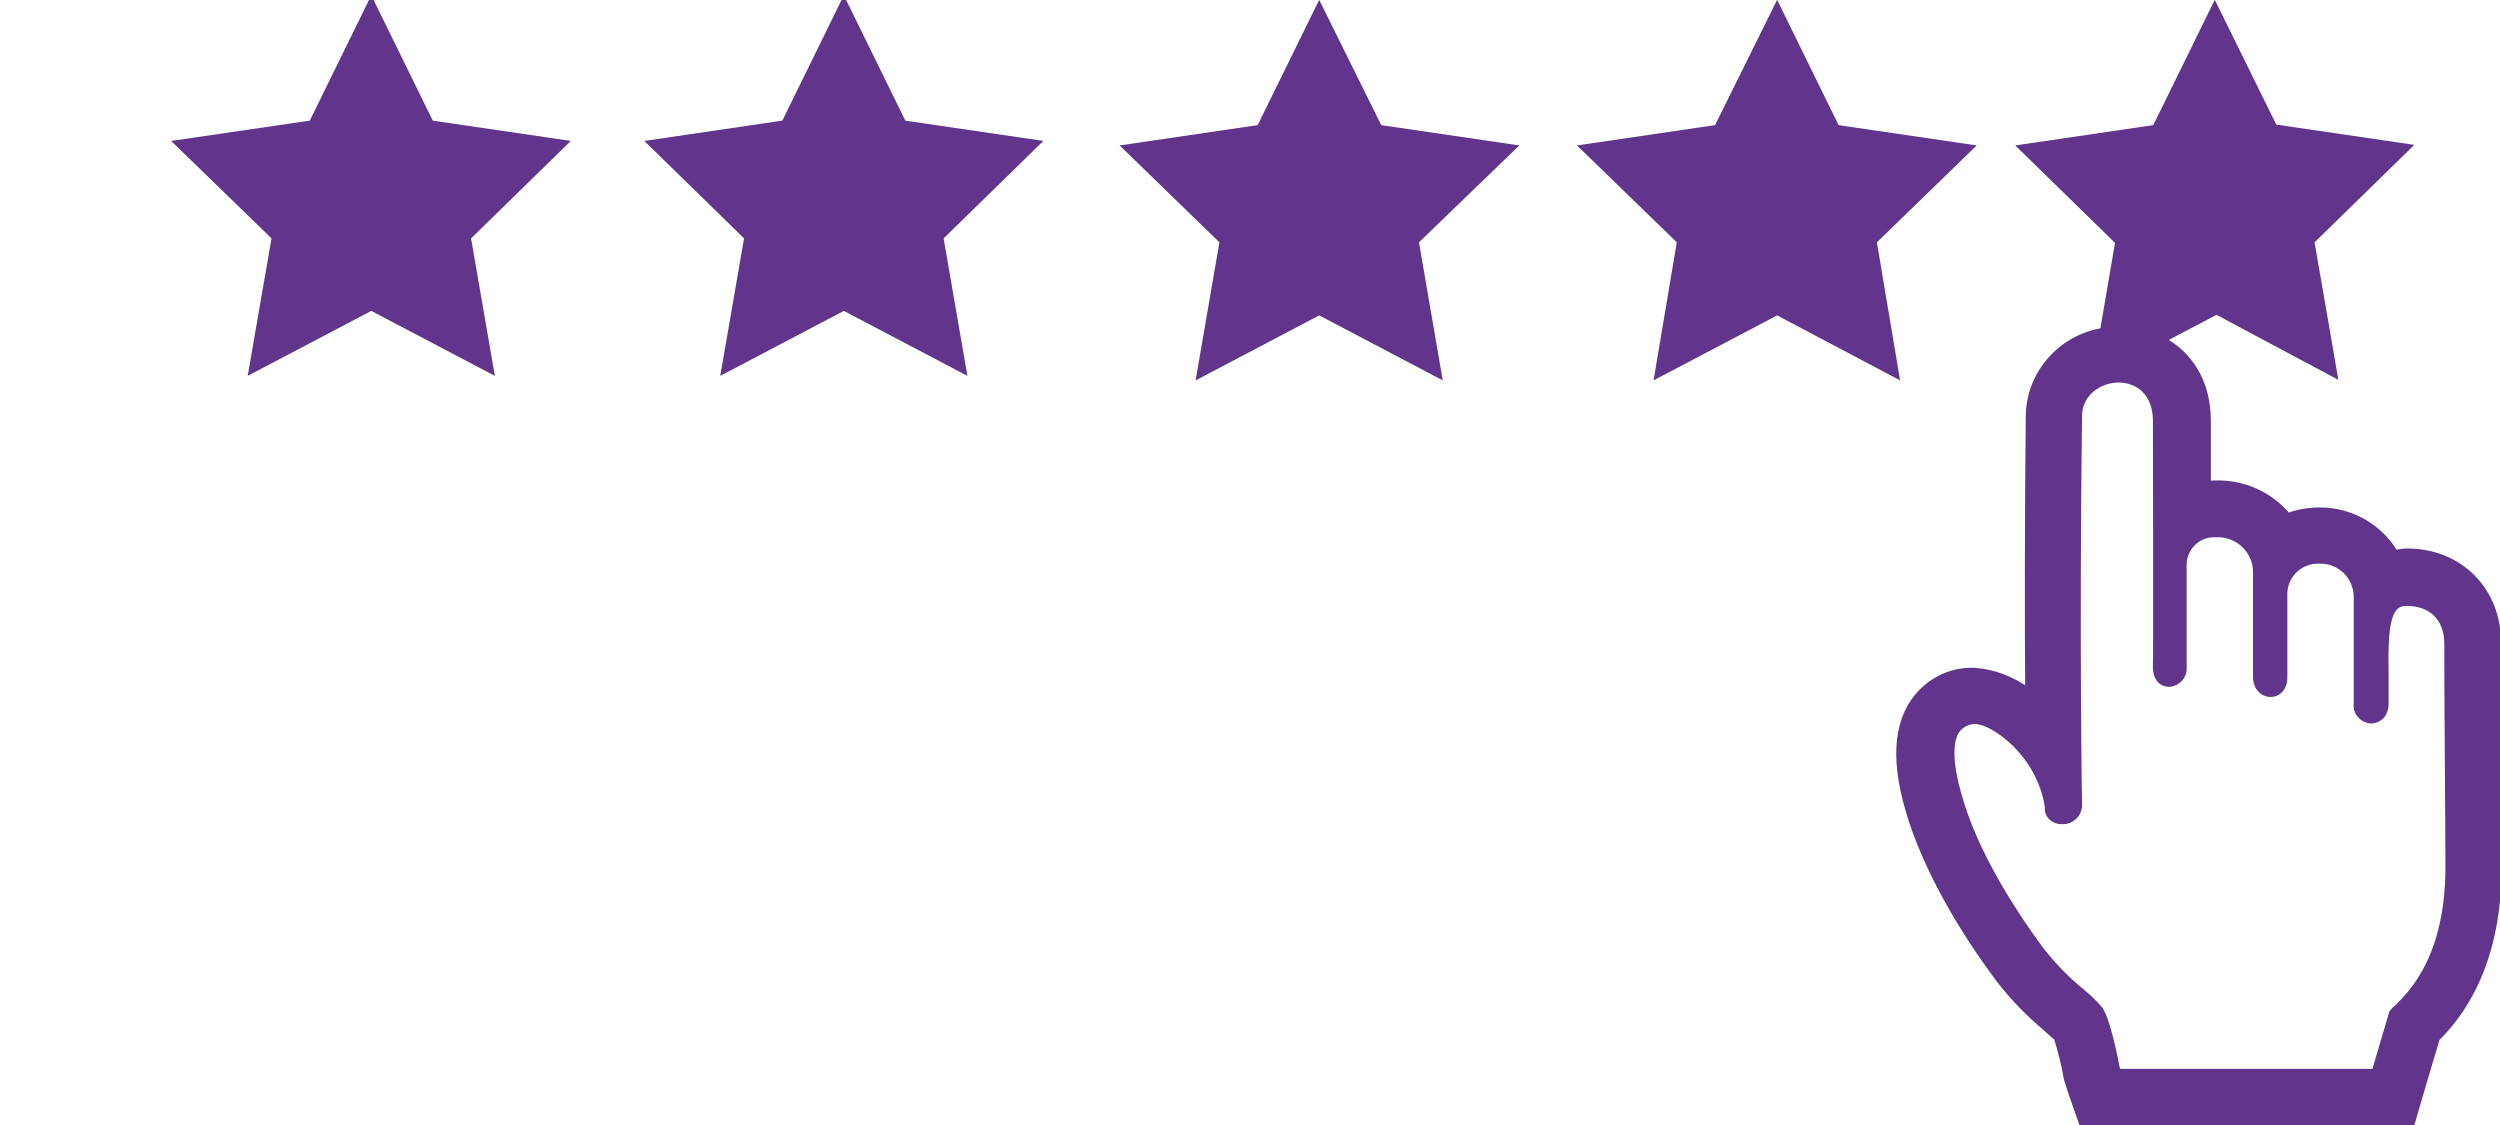
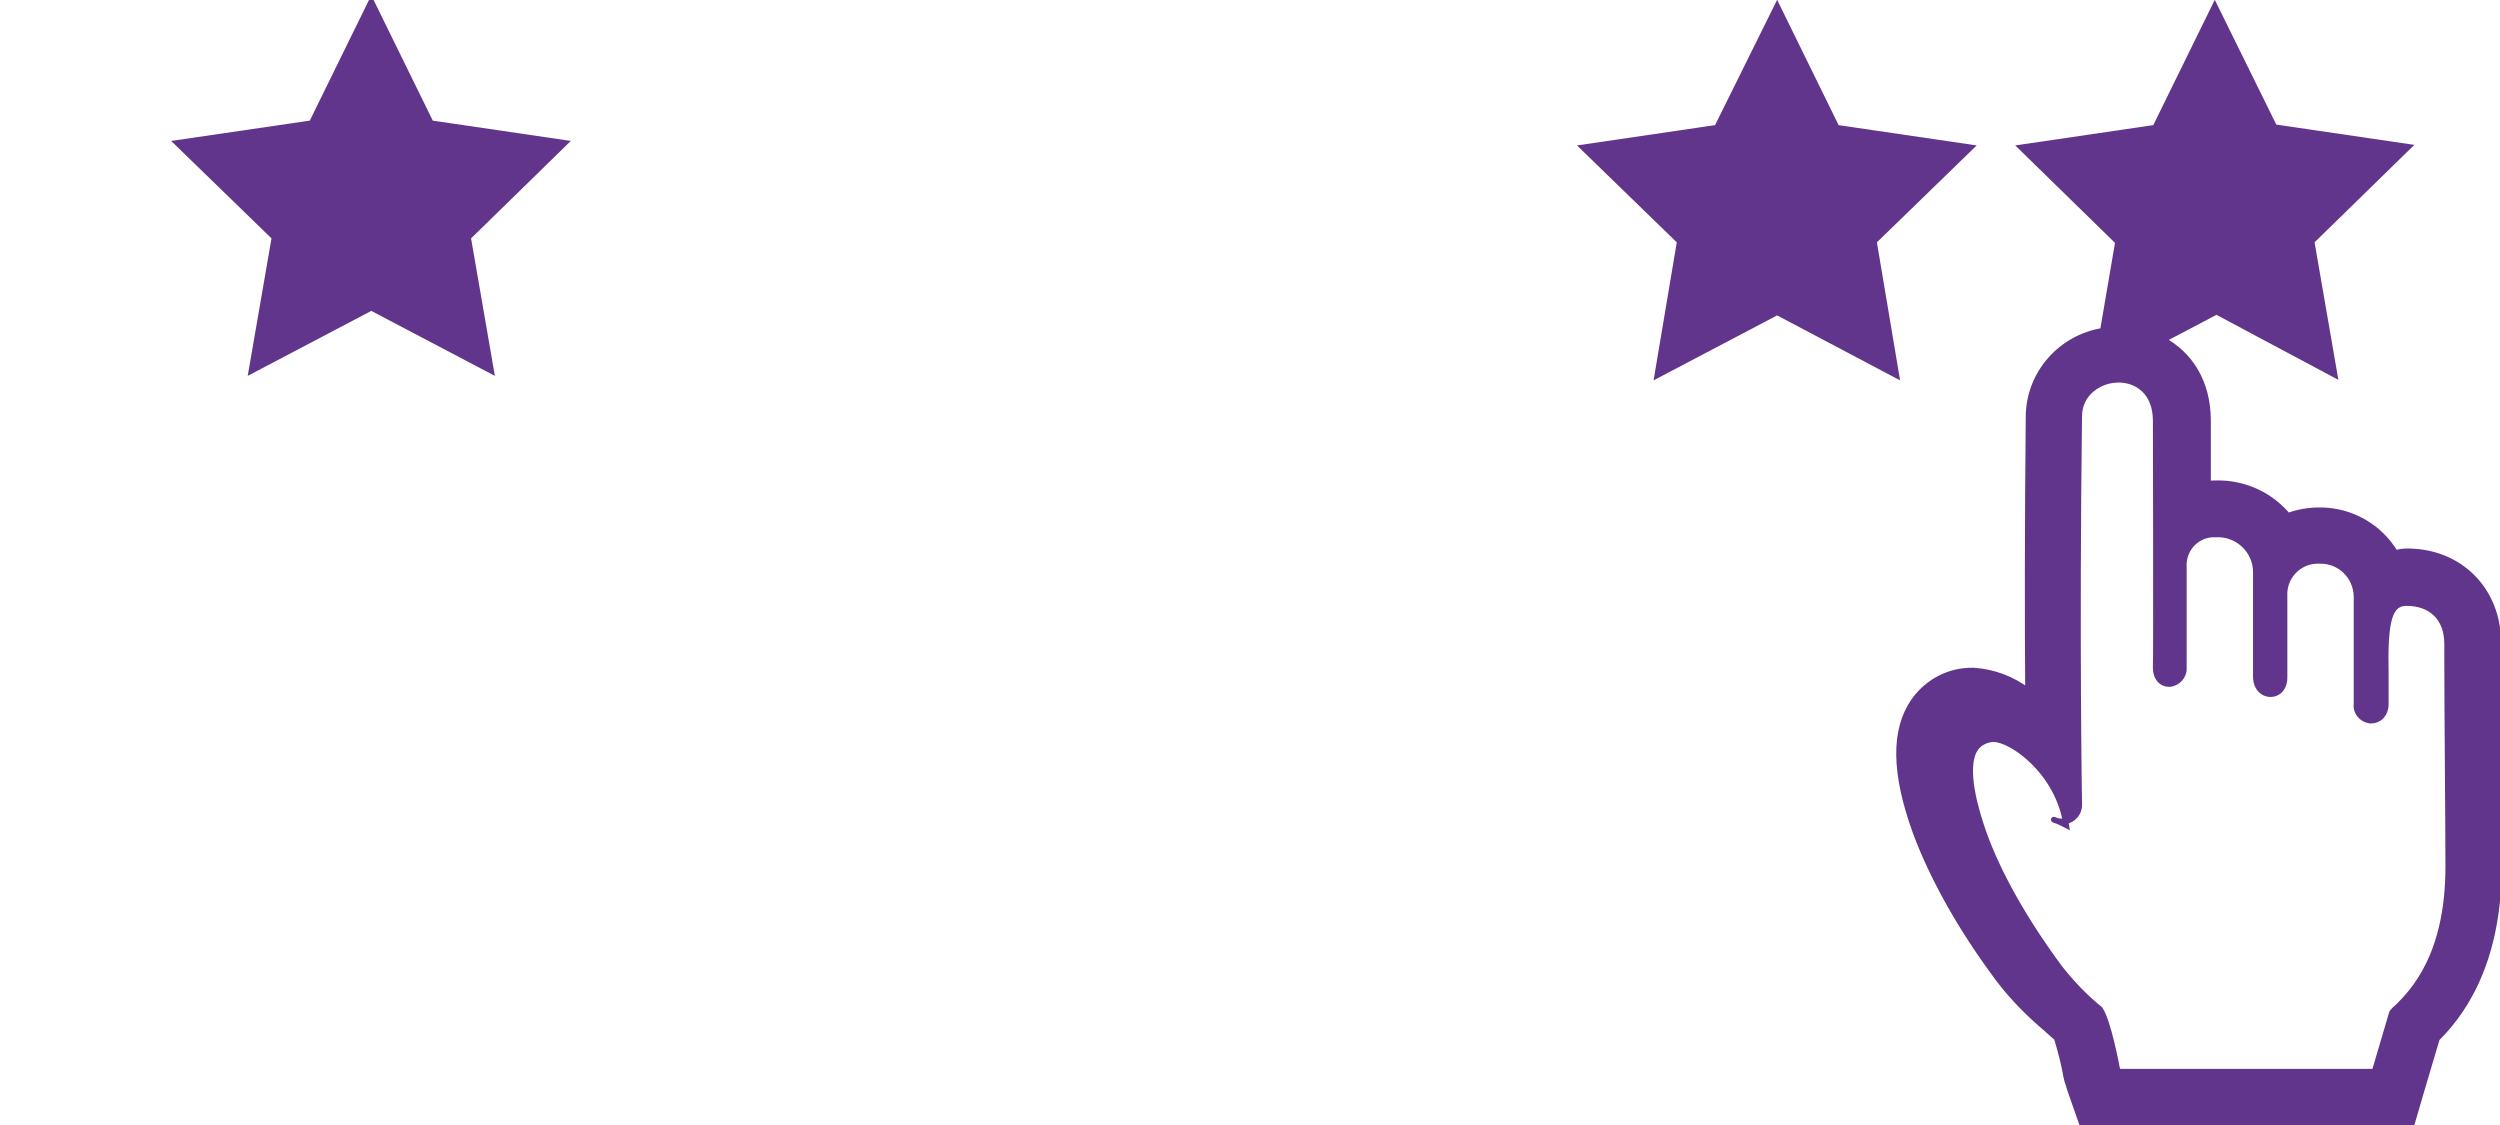
<svg xmlns="http://www.w3.org/2000/svg" version="1.1" id="Ebene_1" x="0px" y="0px" viewBox="0 0 444.4 200" style="enable-background:new 0 0 444.4 200;" xml:space="preserve">
  <style type="text/css">
	.st0{fill:#62358C;stroke:#62358C;stroke-miterlimit:10;}
</style>
-   <polygon class="st0" points="213.2,66.7 234.5,55.5 255.8,66.7 251.7,42.9 269,26.2 245.2,22.7 234.5,1.1 223.9,22.7 200.1,26.2   217.3,42.9 " />
-   <polygon class="st0" points="128.7,65.9 150,54.7 171.3,65.9 167.2,42.2 184.4,25.4 160.6,21.9 150,0.3 139.4,21.9 115.6,25.4   132.8,42.2 " />
  <polygon class="st0" points="44.7,65.9 66,54.7 87.3,65.9 83.2,42.2 100.4,25.4 76.6,21.9 66,0.3 55.4,21.9 31.5,25.4 48.8,42.2 " />
  <polygon class="st0" points="294.6,66.7 315.9,55.5 337.1,66.7 333.1,42.9 350.3,26.2 326.5,22.7 315.9,1.1 305.2,22.7 281.4,26.2   298.6,42.9 " />
-   <path class="st0" d="M340.2,124.6c-3.6,5.2-3.5,12.8,0.3,23.3c3,8.1,8,17.1,14.8,26.2c2.5,3.3,5.4,6.2,8.6,8.9  c0.5,0.5,1.2,1.1,1.7,1.5c0.7,2.3,1.3,4.6,1.7,6.9c0.1,0.5,0.2,0.9,0.4,1.4l0.2,0.7l2.1,6h58.8l1.9-6.5l2.5-8.4  c3.6-3.6,11-12.3,11-30.6c0-5.5-0.1-17.9-0.1-27.8l0-9v-2.9c0-9.4-6.8-16.3-16.2-16.3c-0.7,0-1.4,0.1-2.1,0.3  c-2.8-4.7-7.9-7.6-13.4-7.6c-1.9,0-3.9,0.3-5.7,1c-0.3-0.4-0.6-0.7-1-1.1c-3-3-7.1-4.7-11.4-4.7c-0.6,0-1.2,0-1.8,0.1  c0-5.1,0-9.3,0-11.2c0-7.1-3.4-11.9-8-14.4l9.5-5L415,66.6l-4.1-23.7l17.2-16.8l-23.8-3.5L393.7,1.1l-10.6,21.6l-23.8,3.5l17.2,16.8  l-2.7,15.8c-7.5,1.2-13.1,7.6-13.2,15.1c-0.2,19.9-0.2,36.7-0.1,48.9c-2.8-2.1-6.2-3.4-9.7-3.6C346.5,119.1,342.6,121.2,340.2,124.6  z M366.6,146h0.3c1.6-0.1,2.8-1.5,2.7-3.1c0-0.6-0.5-28.9,0-68.9c0-4.1,3.6-6.5,7-6.5l0,0c3.3,0,6.6,2.2,6.6,7.3  c0,0,0.1,42.5,0,43.5c-0.1,2.3,1.1,3.3,2.4,3.3c1.5-0.1,2.7-1.4,2.6-2.9c0,0,0-0.1,0-0.1c0-0.7,0-17.8,0-17.8  c-0.2-3,2.1-5.7,5.2-5.8c0.2,0,0.4,0,0.7,0c3.7-0.1,6.9,2.9,6.9,6.7c0,0.2,0,0.3,0,0.5c0,1,0,18.1,0,18.1c0,2,1.3,3.1,2.6,3.1  c1.3,0,2.5-1,2.5-3V106c-0.2-3.3,2.3-6.1,5.6-6.3c0.2,0,0.4,0,0.6,0c3.6-0.1,6.5,2.7,6.6,6.3c0,0.2,0,0.3,0,0.5v18.6  c-0.2,1.5,0.9,2.8,2.4,3c0.1,0,0.1,0,0.2,0c1.3,0,2.6-1,2.6-3V120c-0.2-9.7,0.6-12.8,3.7-12.8c4.1,0,7.2,2.4,7.2,7.3  c0,0.1,0,1.1,0,2.9c0,8.7,0.2,29.3,0.2,36.7c0,15.8-6.3,22.2-9,24.9c-0.4,0.3-0.7,0.6-1,1l-3.1,10.5h-45.6l-0.2-0.7  c0,0-1.5-8.2-3-10.4c-1-1.2-2.1-2.2-3.3-3.2c-2.7-2.2-5.1-4.7-7.2-7.4c-6.2-8.4-10.9-16.7-13.5-24c-1.2-3.4-3.8-11.6-1.4-15  c0.7-1,2-1.6,3.2-1.6c3.2,0,11.5,5.8,12.9,15.3C363.8,144.9,365.1,146.1,366.6,146L366.6,146z" />
+   <path class="st0" d="M340.2,124.6c-3.6,5.2-3.5,12.8,0.3,23.3c3,8.1,8,17.1,14.8,26.2c2.5,3.3,5.4,6.2,8.6,8.9  c0.5,0.5,1.2,1.1,1.7,1.5c0.7,2.3,1.3,4.6,1.7,6.9c0.1,0.5,0.2,0.9,0.4,1.4l0.2,0.7l2.1,6h58.8l1.9-6.5l2.5-8.4  c3.6-3.6,11-12.3,11-30.6c0-5.5-0.1-17.9-0.1-27.8l0-9v-2.9c0-9.4-6.8-16.3-16.2-16.3c-0.7,0-1.4,0.1-2.1,0.3  c-2.8-4.7-7.9-7.6-13.4-7.6c-1.9,0-3.9,0.3-5.7,1c-0.3-0.4-0.6-0.7-1-1.1c-3-3-7.1-4.7-11.4-4.7c-0.6,0-1.2,0-1.8,0.1  c0-5.1,0-9.3,0-11.2c0-7.1-3.4-11.9-8-14.4l9.5-5L415,66.6l-4.1-23.7l17.2-16.8l-23.8-3.5L393.7,1.1l-10.6,21.6l-23.8,3.5l17.2,16.8  l-2.7,15.8c-7.5,1.2-13.1,7.6-13.2,15.1c-0.2,19.9-0.2,36.7-0.1,48.9c-2.8-2.1-6.2-3.4-9.7-3.6C346.5,119.1,342.6,121.2,340.2,124.6  z M366.6,146h0.3c1.6-0.1,2.8-1.5,2.7-3.1c0-0.6-0.5-28.9,0-68.9c0-4.1,3.6-6.5,7-6.5l0,0c3.3,0,6.6,2.2,6.6,7.3  c0,0,0.1,42.5,0,43.5c-0.1,2.3,1.1,3.3,2.4,3.3c1.5-0.1,2.7-1.4,2.6-2.9c0,0,0-0.1,0-0.1c0-0.7,0-17.8,0-17.8  c-0.2-3,2.1-5.7,5.2-5.8c0.2,0,0.4,0,0.7,0c3.7-0.1,6.9,2.9,6.9,6.7c0,0.2,0,0.3,0,0.5c0,1,0,18.1,0,18.1c0,2,1.3,3.1,2.6,3.1  c1.3,0,2.5-1,2.5-3V106c-0.2-3.3,2.3-6.1,5.6-6.3c0.2,0,0.4,0,0.6,0c3.6-0.1,6.5,2.7,6.6,6.3c0,0.2,0,0.3,0,0.5v18.6  c-0.2,1.5,0.9,2.8,2.4,3c0.1,0,0.1,0,0.2,0c1.3,0,2.6-1,2.6-3V120c-0.2-9.7,0.6-12.8,3.7-12.8c4.1,0,7.2,2.4,7.2,7.3  c0,0.1,0,1.1,0,2.9c0,8.7,0.2,29.3,0.2,36.7c0,15.8-6.3,22.2-9,24.9c-0.4,0.3-0.7,0.6-1,1l-3.1,10.5h-45.6l-0.2-0.7  c0,0-1.5-8.2-3-10.4c-2.7-2.2-5.1-4.7-7.2-7.4c-6.2-8.4-10.9-16.7-13.5-24c-1.2-3.4-3.8-11.6-1.4-15  c0.7-1,2-1.6,3.2-1.6c3.2,0,11.5,5.8,12.9,15.3C363.8,144.9,365.1,146.1,366.6,146L366.6,146z" />
</svg>